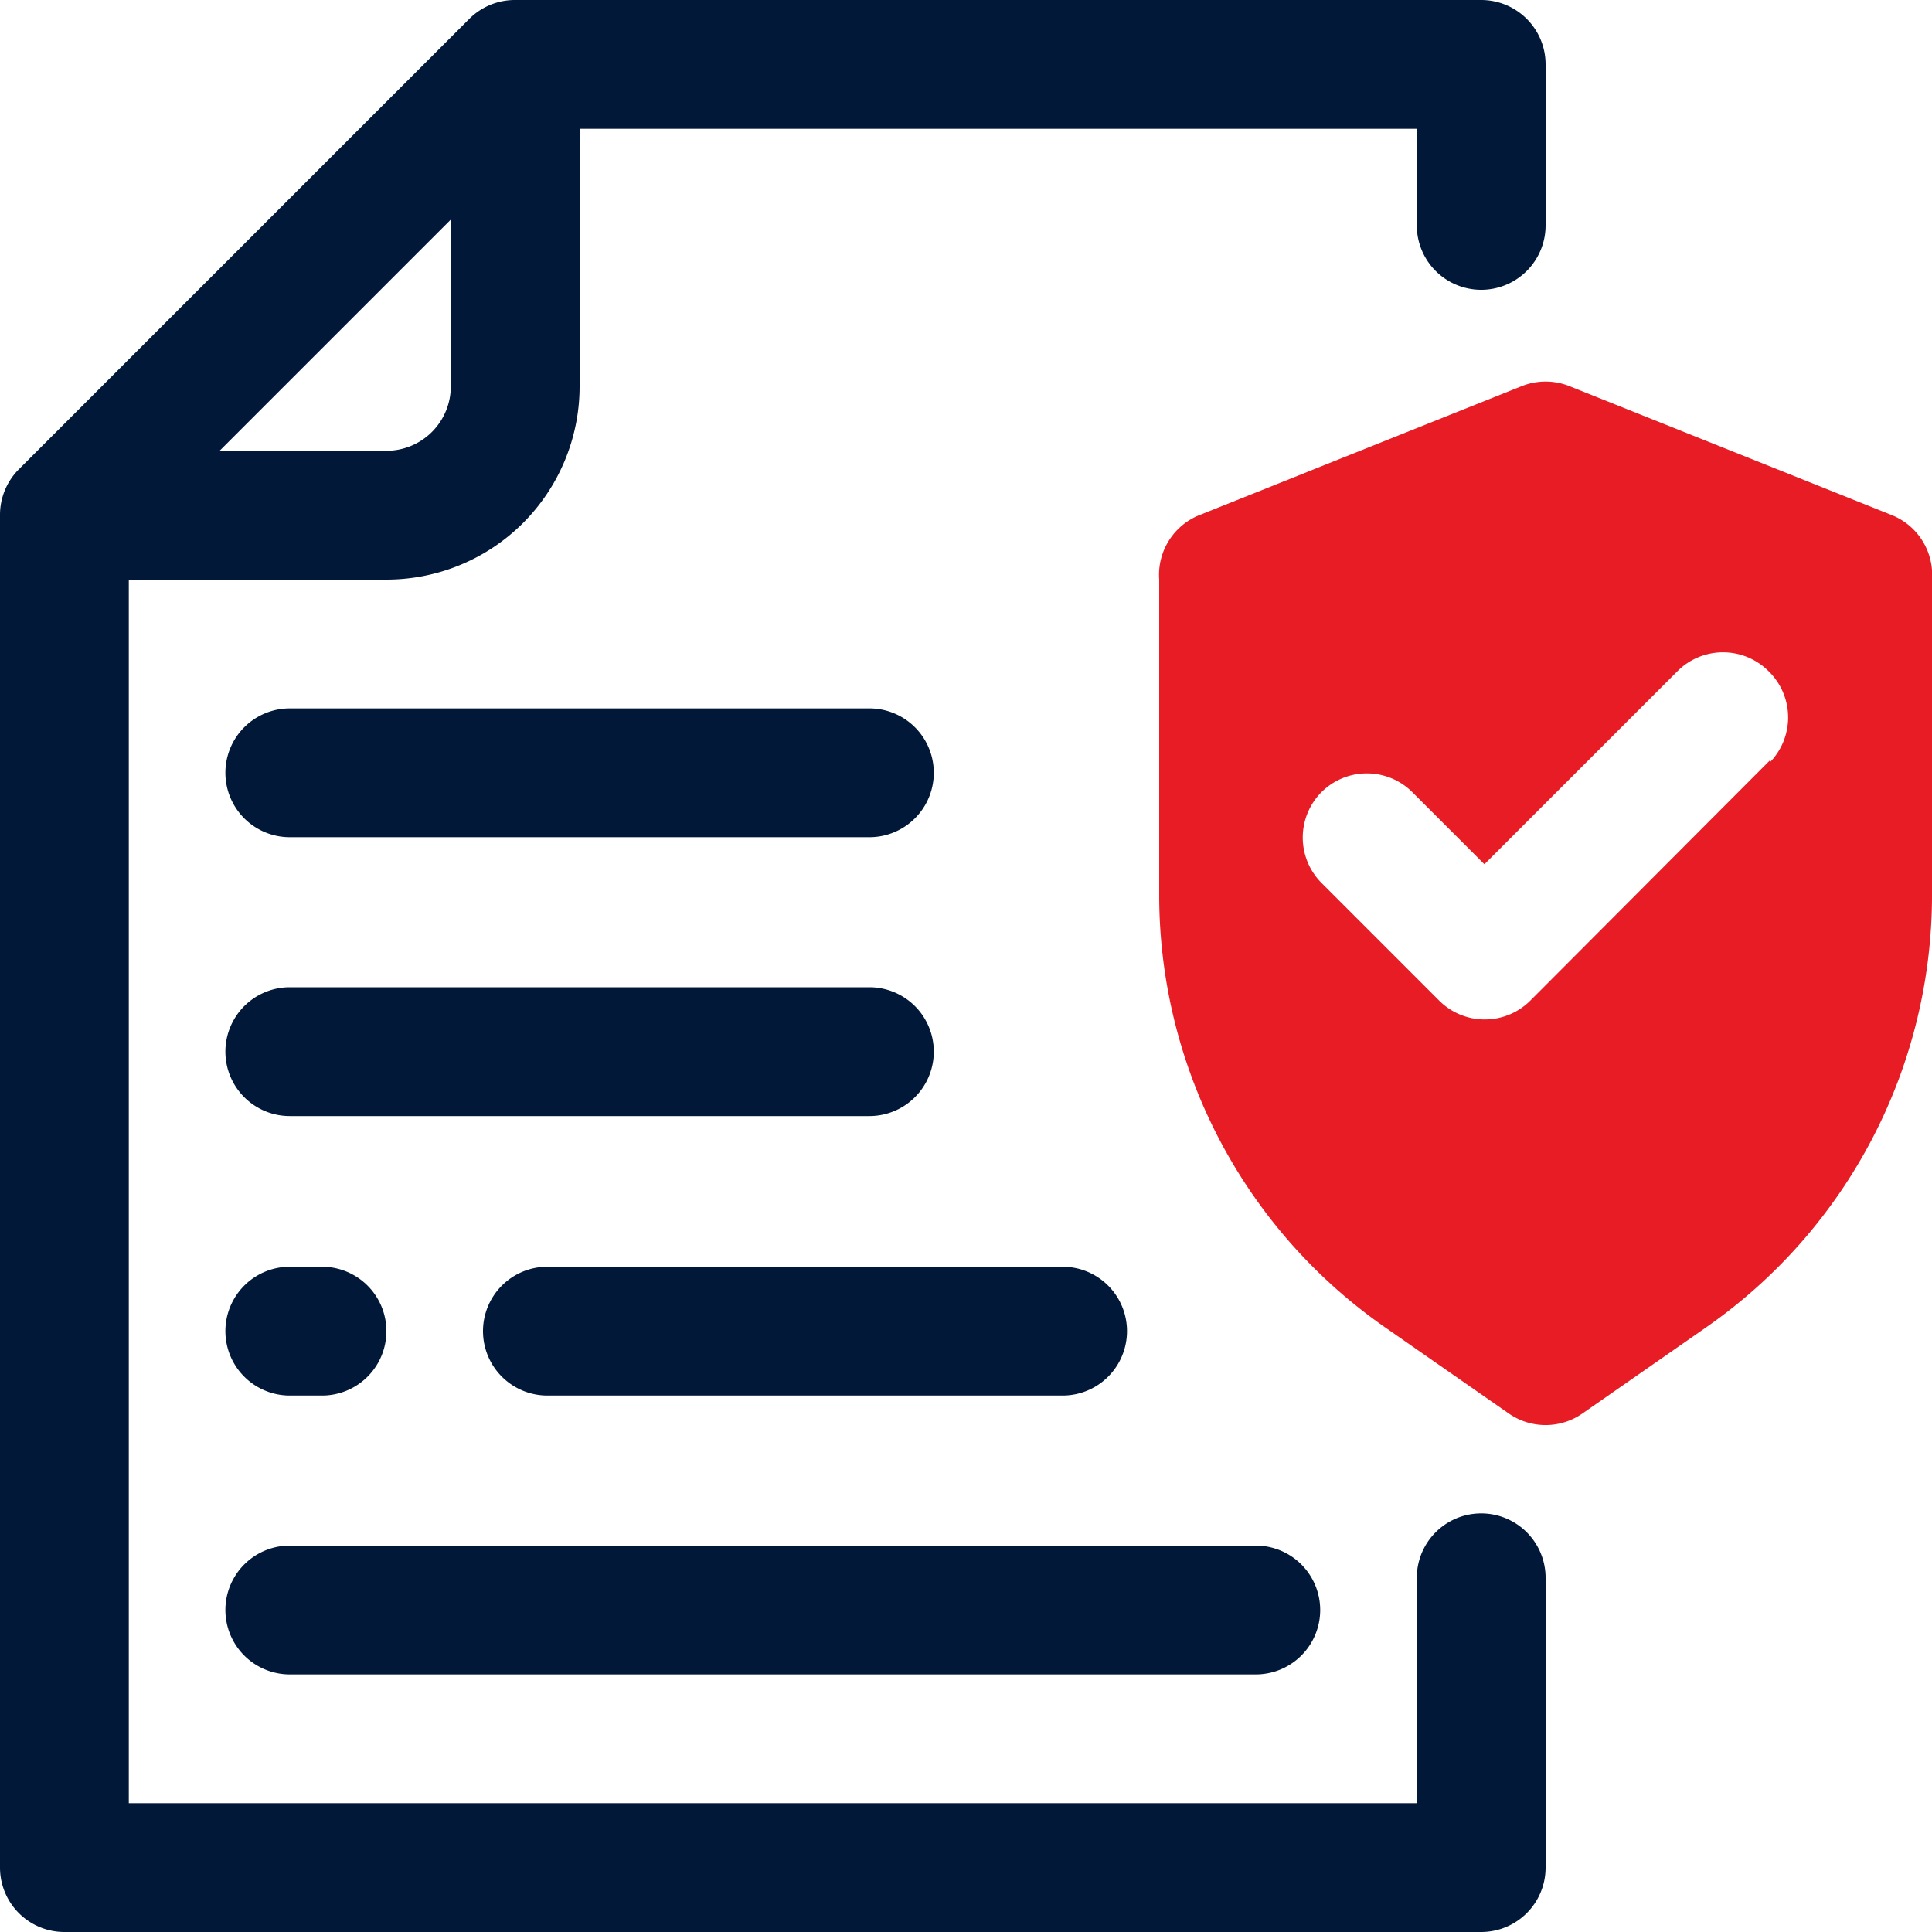
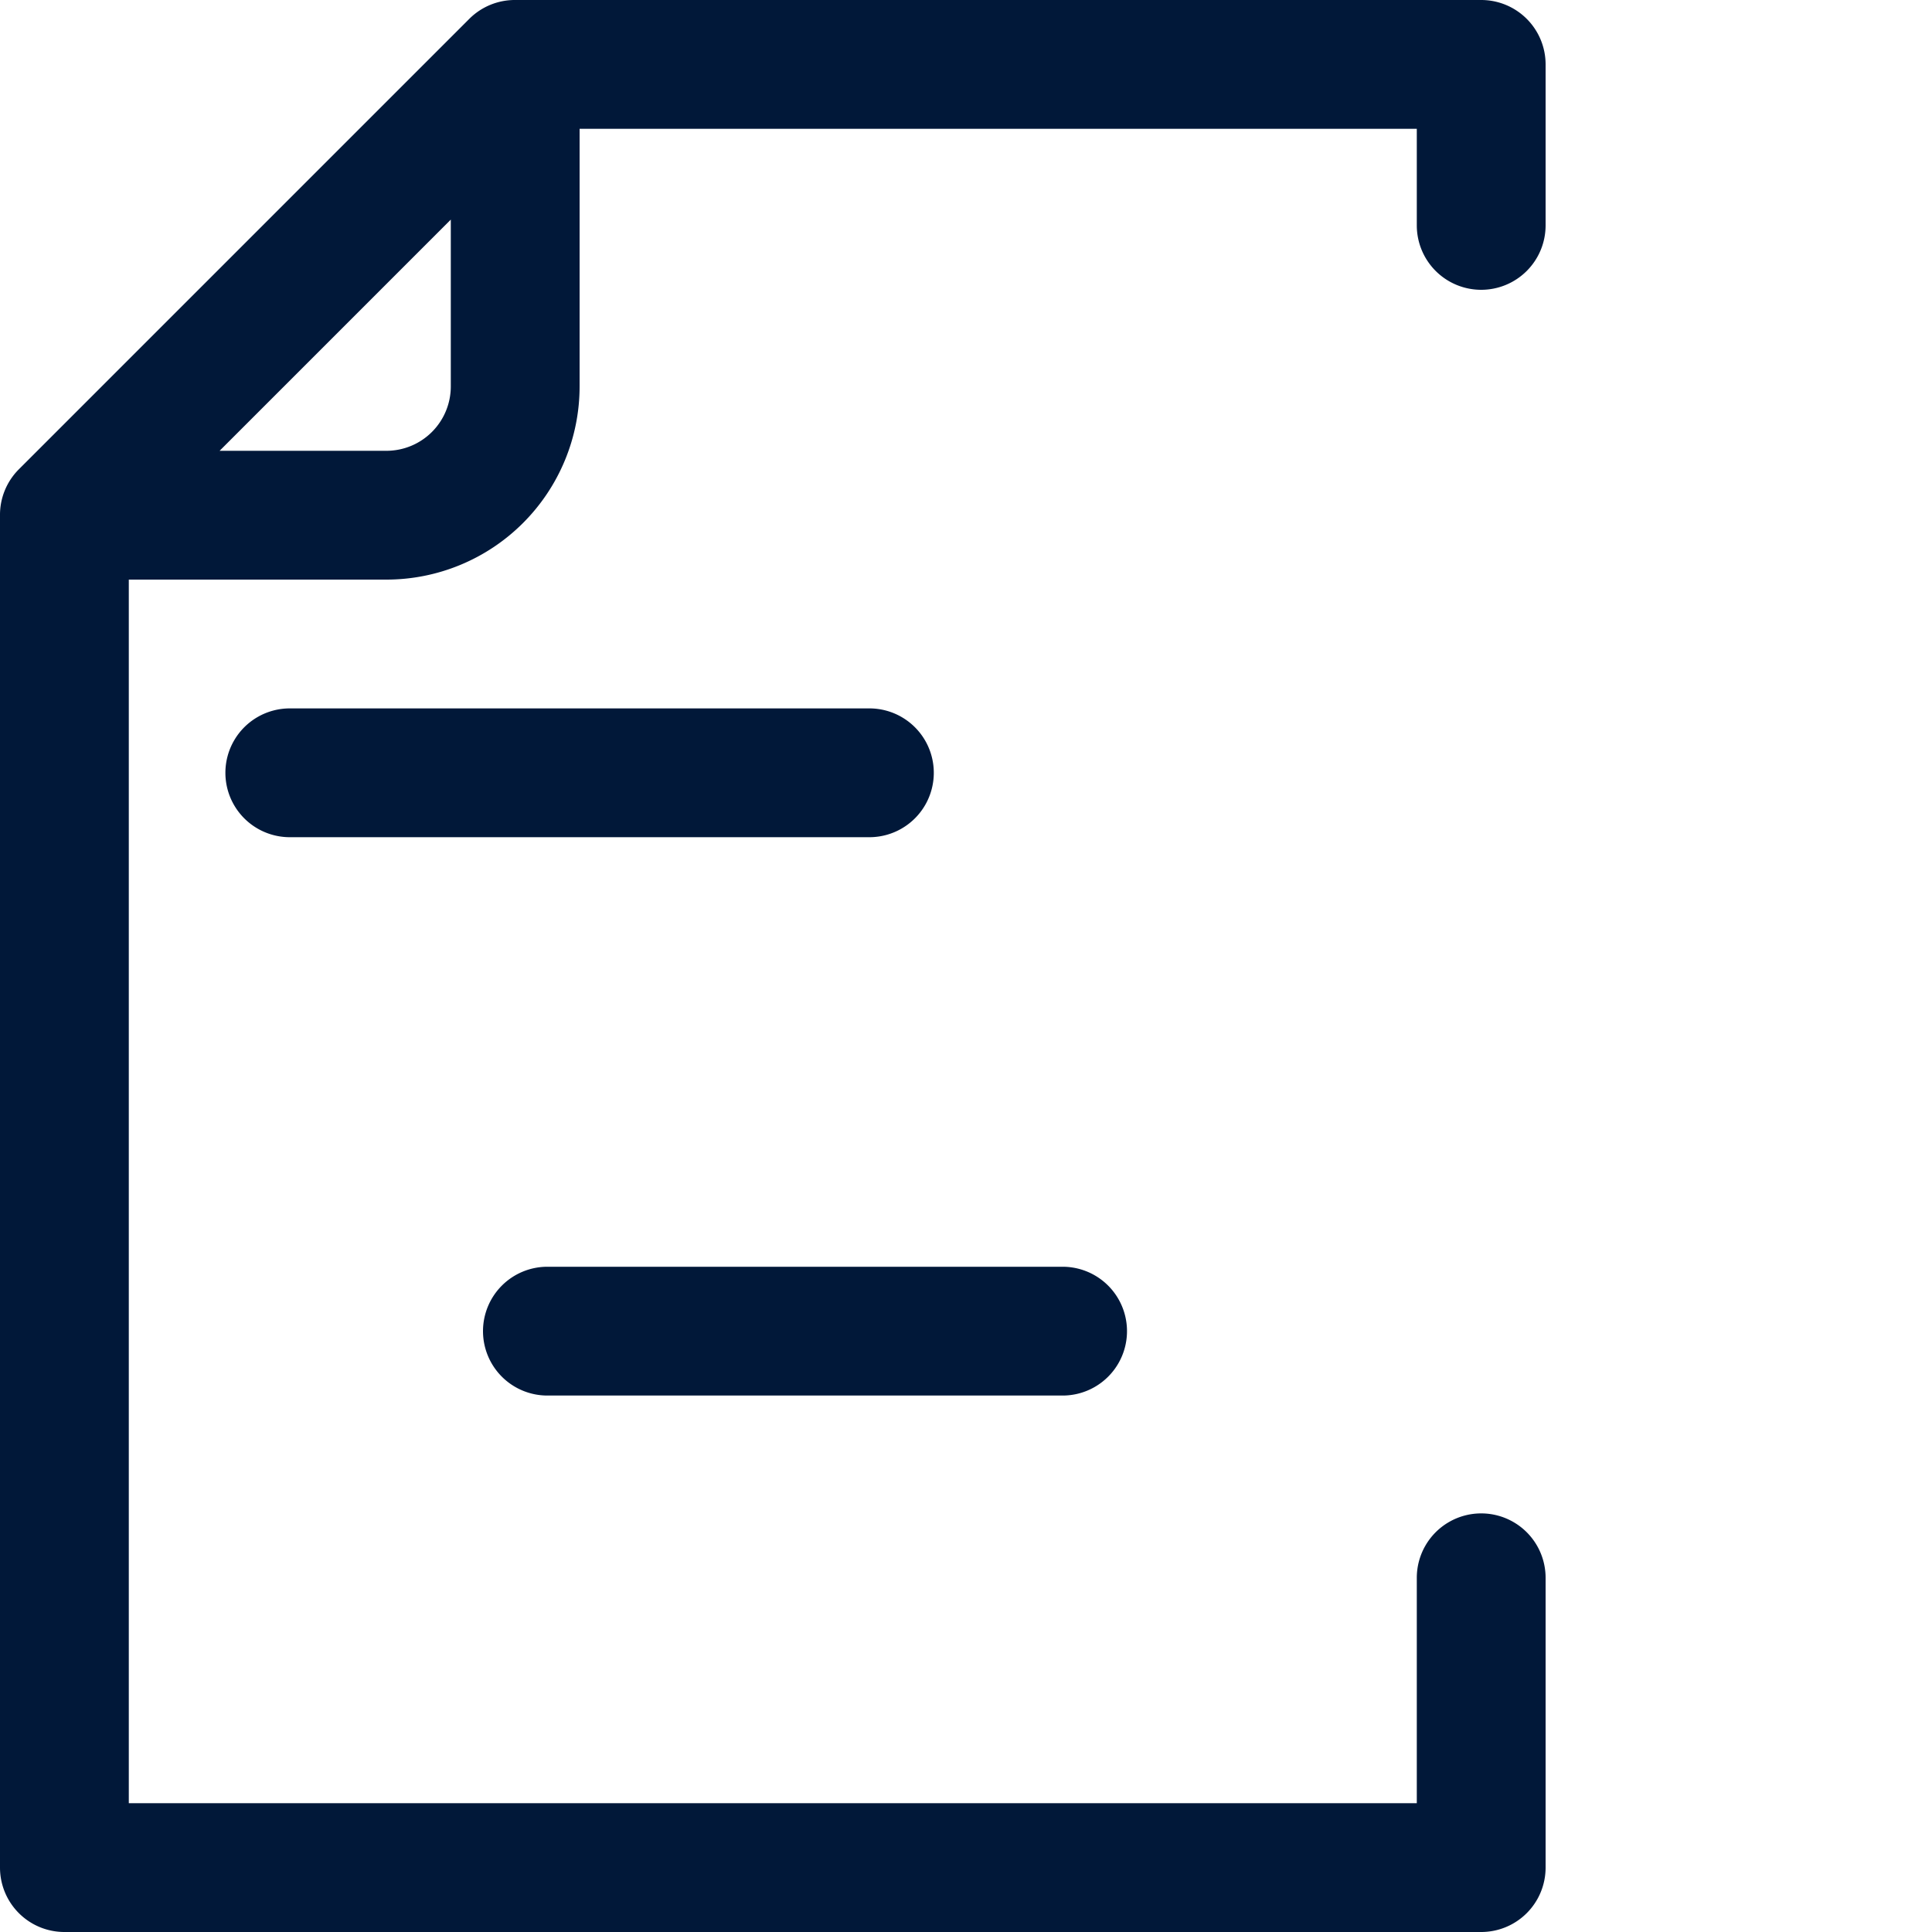
<svg xmlns="http://www.w3.org/2000/svg" viewBox="0 0 30 30">
  <title>mogosesti-avizier-doi</title>
-   <path d="M4.5,26h15a1,1,0,0,0,0-2H4.5a1,1,0,0,0,0,2Z" style="fill:#011839" />
  <path d="M7.5,20.67a1,1,0,0,0,1,1h8a1,1,0,0,0,0-2h-8A1,1,0,0,0,7.5,20.67Z" style="fill:#011839" />
-   <path d="M4.5,21.67H5a1,1,0,0,0,0-2H4.5a1,1,0,0,0,0,2Z" style="fill:#011839" />
-   <path d="M4.5,17.33h9a1,1,0,0,0,0-2h-9a1,1,0,0,0,0,2Z" style="fill:#011839" />
  <path d="M4.5,13h9a1,1,0,0,0,0-2h-9a1,1,0,0,0,0,2Z" style="fill:#011839" />
  <path d="M23,4.5a1,1,0,0,0,1-1V1a1,1,0,0,0-1-1H8a1,1,0,0,0-.71.29l-7,7A1,1,0,0,0,0,8V29a1,1,0,0,0,1,1H23a1,1,0,0,0,1-1V24.5a1,1,0,0,0-2,0V28H2V9H6A3,3,0,0,0,9,6V2H22V3.5A1,1,0,0,0,23,4.5ZM6,7H3.41L7,3.41V6A1,1,0,0,1,6,7Z" style="fill:#011839" />
-   <path d="M29.38,8l-5-2a1,1,0,0,0-.76,0l-5,2A1,1,0,0,0,18,9v4.9a8.18,8.18,0,0,0,3.52,6.72l1.91,1.33a1,1,0,0,0,1.14,0l1.91-1.33A8.18,8.18,0,0,0,30,13.86V9A1,1,0,0,0,29.38,8Zm-1.9,3.81-3.72,3.73a1,1,0,0,1-.71.29,1,1,0,0,1-.7-.29l-1.83-1.83a1,1,0,0,1,0-1.41,1,1,0,0,1,1.41,0l1.12,1.12,3-3a1,1,0,0,1,1.41,0A1,1,0,0,1,27.48,11.84Z" style="fill:#e71c24" />
</svg>